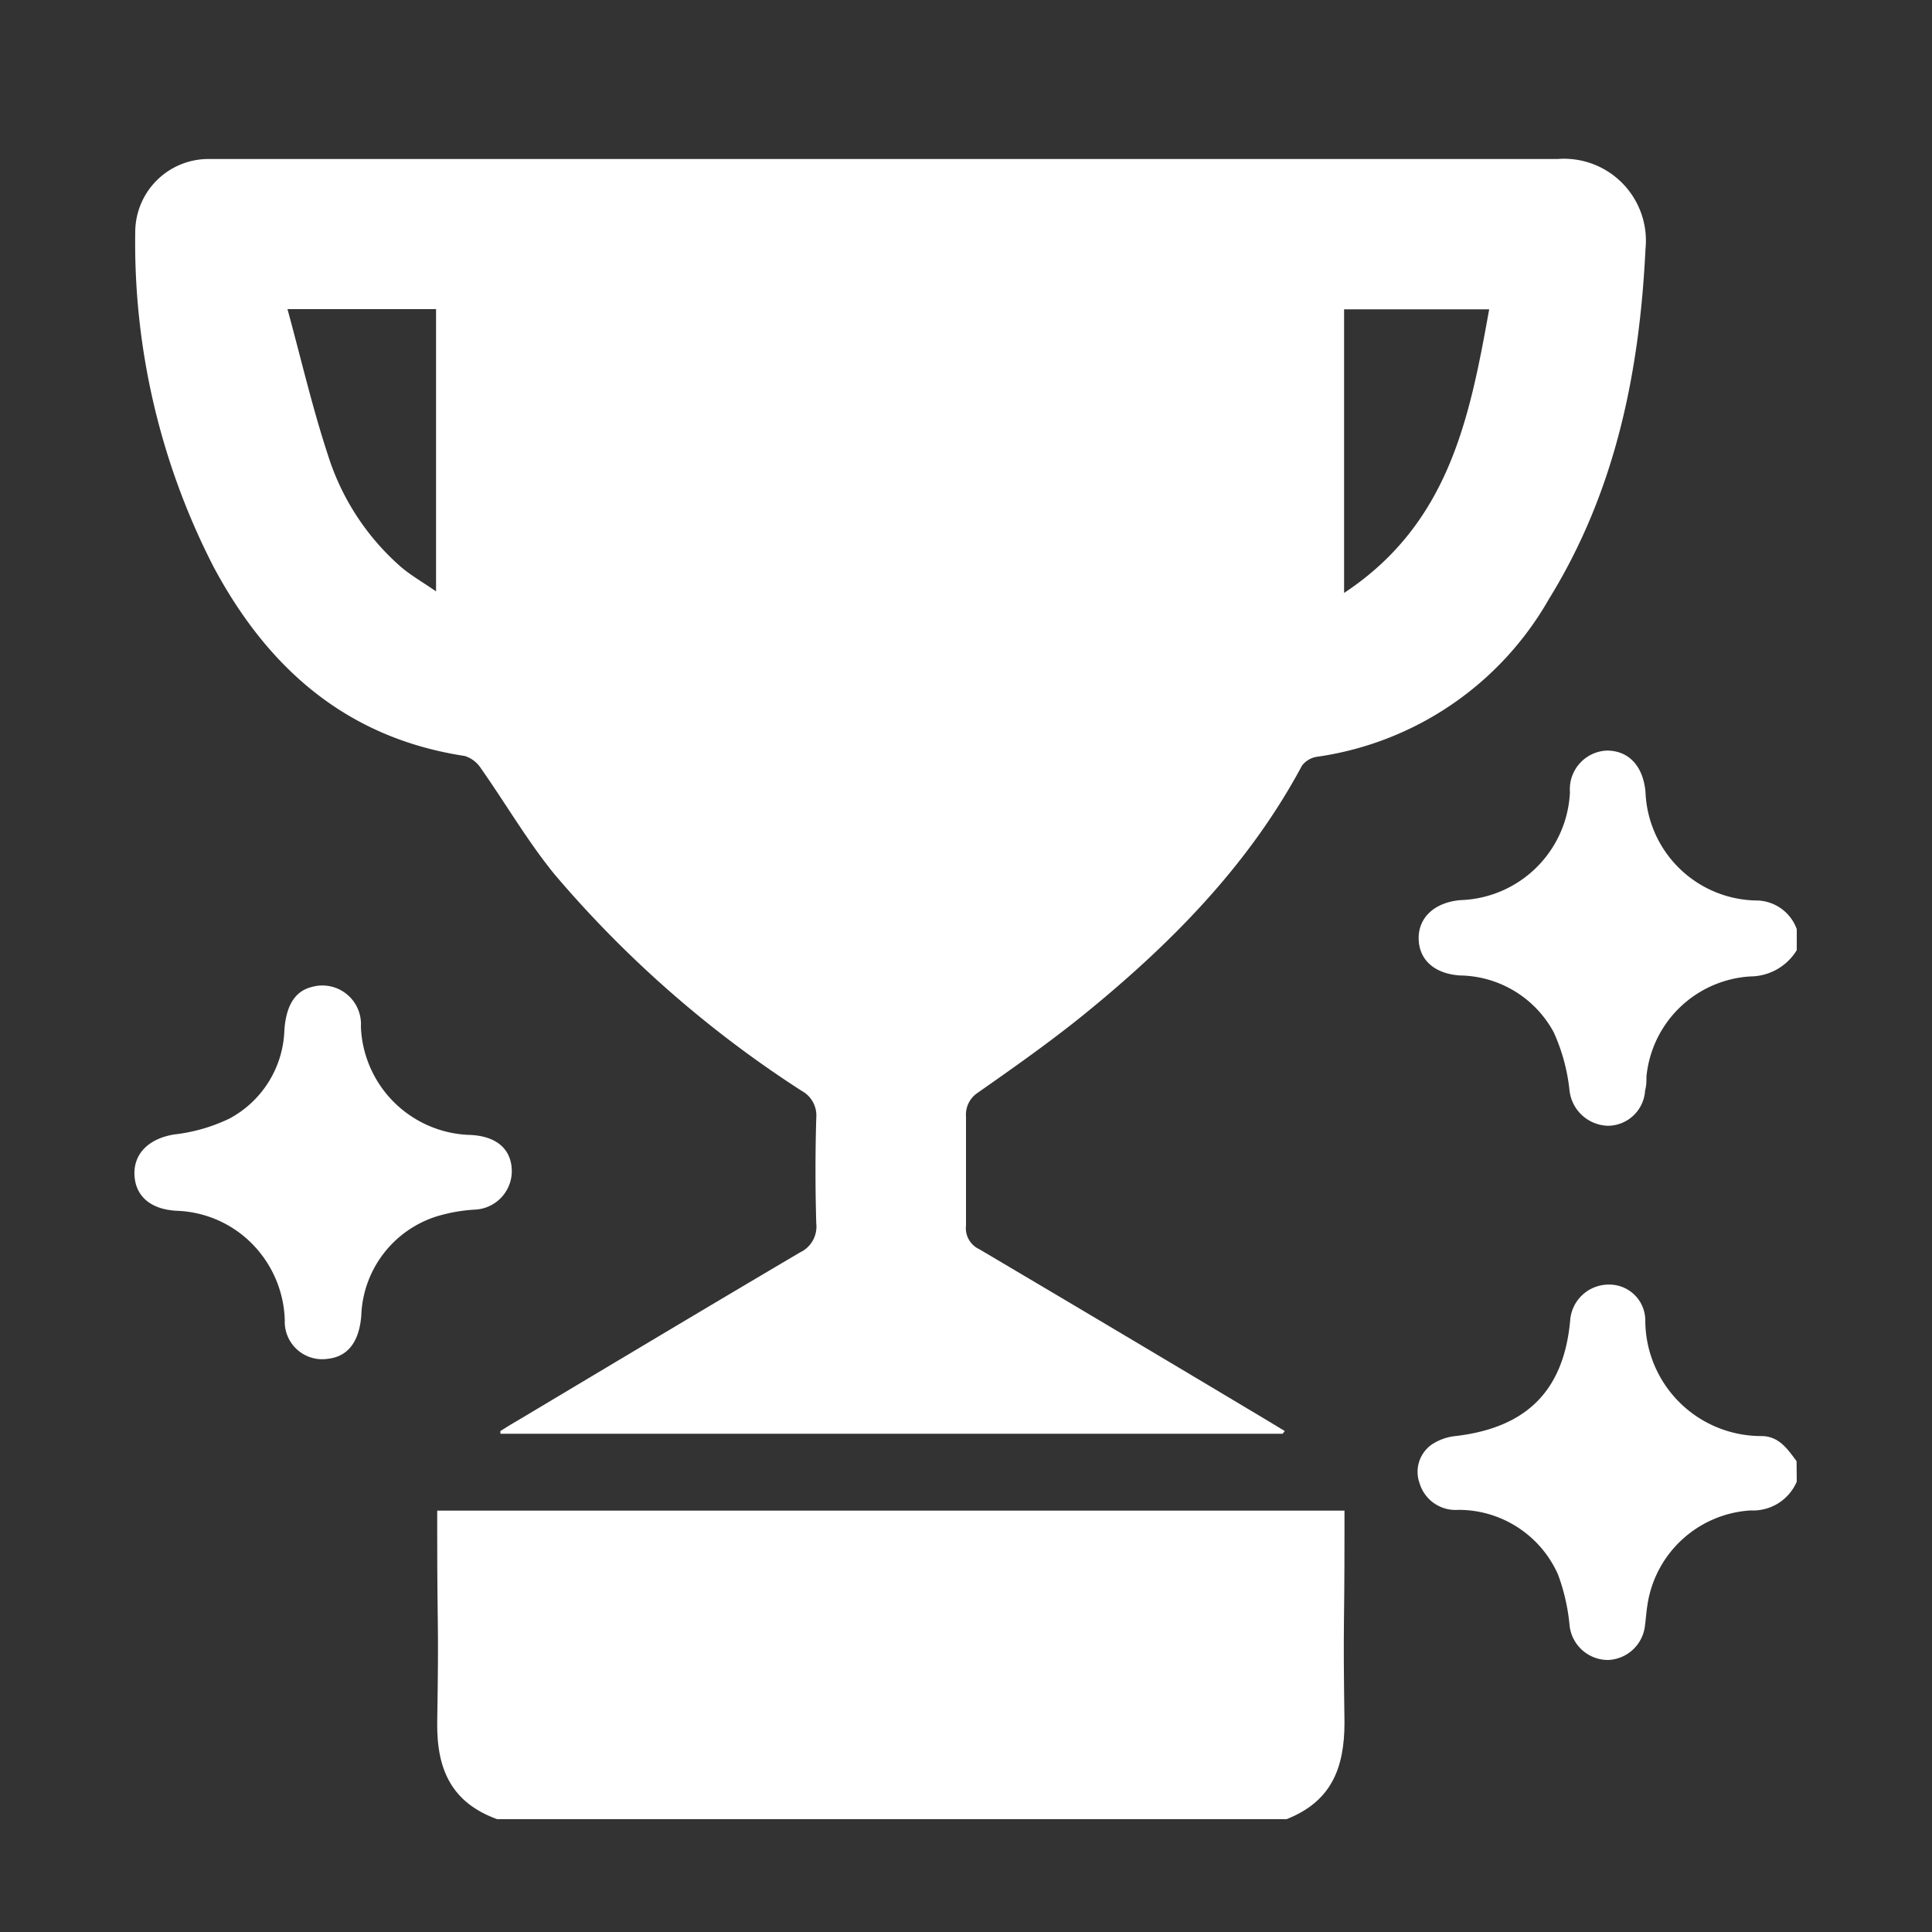
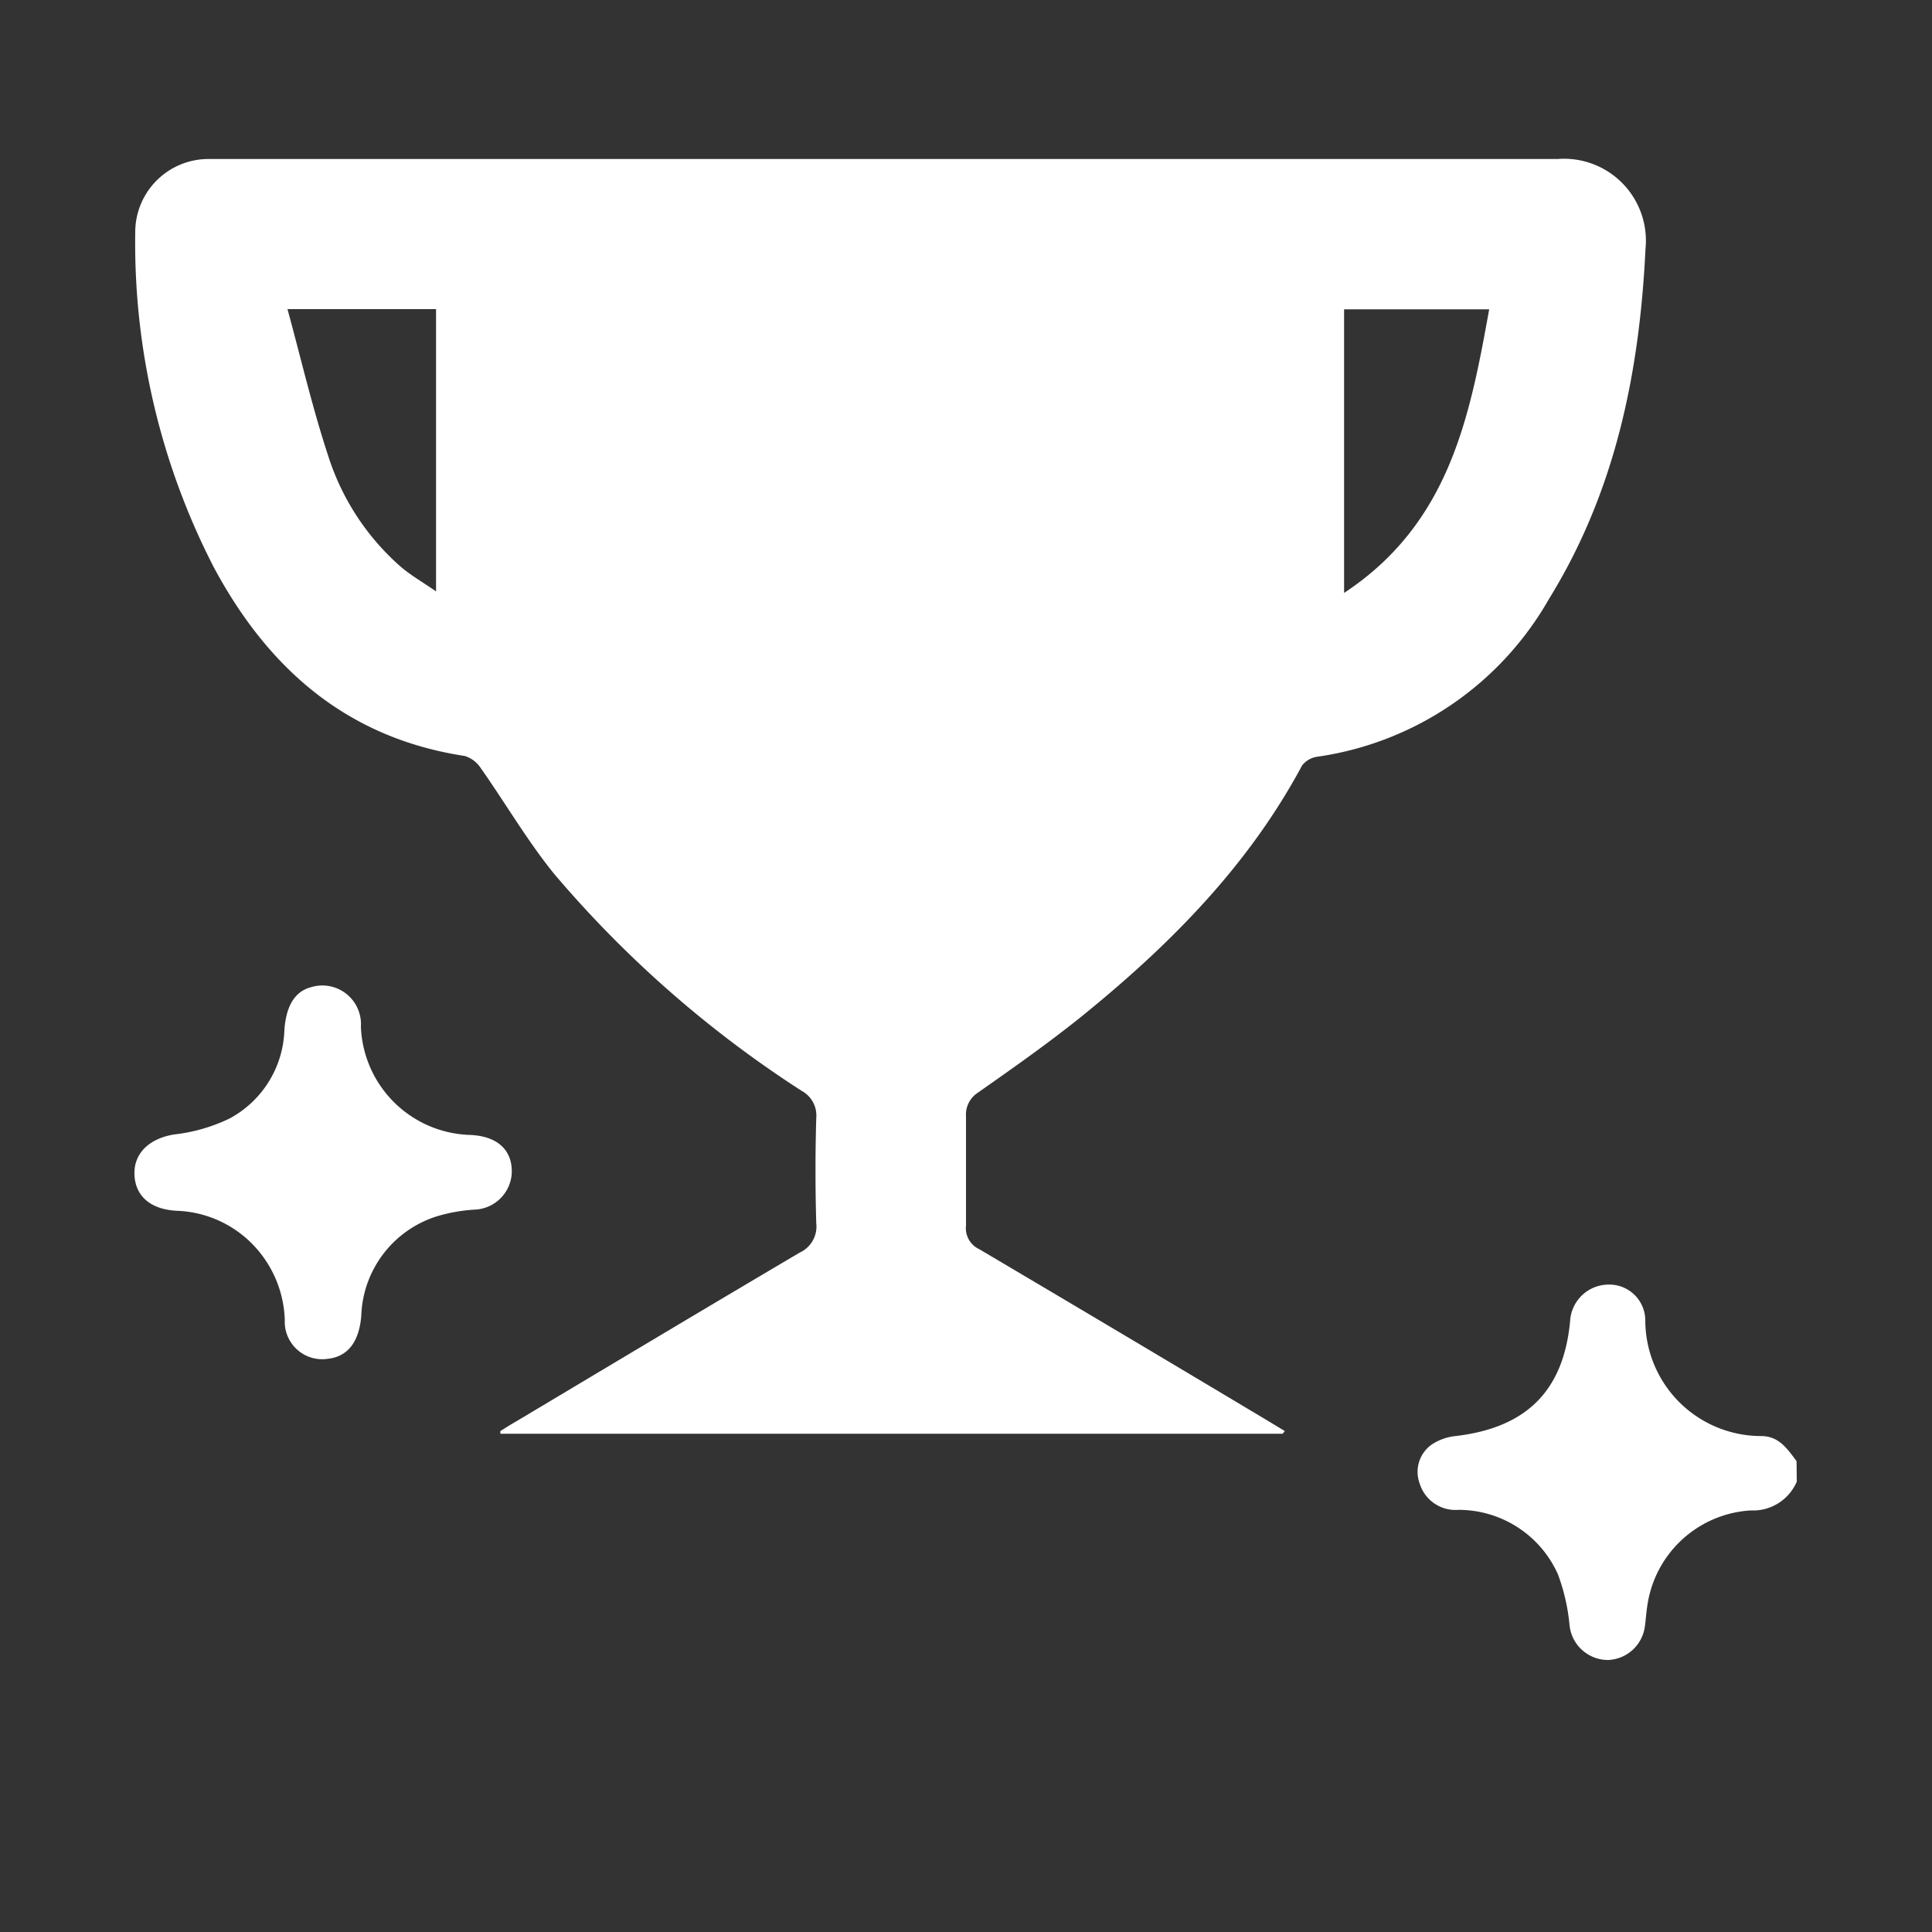
<svg xmlns="http://www.w3.org/2000/svg" id="Layer_1" data-name="Layer 1" viewBox="0 0 100 100">
  <rect x="0" y="0" width="100" height="100" fill="#333333" stroke="none" />
  <defs>
    <style>.cls-1{fill:#fff;}</style>
  </defs>
-   <path class="cls-1" d="M25.73,94.16c-2.34-.85-3.13-2.55-3.1-5,.09-5.73,0-4.17,0-9.9V78.19H69.59v1.06c0,5.74-.08,4.17,0,9.91,0,2.4-.71,4.1-3,5Z" />
  <path class="cls-1" d="M93,76.69a2.46,2.46,0,0,1-2.38,1.49,5.75,5.75,0,0,0-5.35,4.9c-.06.36-.08.73-.13,1.09a2,2,0,0,1-1.9,1.75,2,2,0,0,1-2-1.8,10.29,10.29,0,0,0-.6-2.63,5.63,5.63,0,0,0-5.16-3.34,1.94,1.94,0,0,1-2-1.37,1.73,1.73,0,0,1,.61-2,2.73,2.73,0,0,1,1.25-.45C79,73.9,80.93,72,81.27,68.37a2,2,0,0,1,2-1.88,1.86,1.86,0,0,1,1.89,1.84,6,6,0,0,0,6,6c.92,0,1.36.67,1.83,1.3Z" />
-   <path class="cls-1" d="M93,49.18a2.83,2.83,0,0,1-2.39,1.36,5.75,5.75,0,0,0-5.39,5.18c0,.24,0,.48-.07.72a1.94,1.94,0,0,1-1.92,1.83,2.06,2.06,0,0,1-2-1.9,9.71,9.71,0,0,0-.81-2.94,5.6,5.6,0,0,0-4.85-2.94c-1.33-.09-2.12-.81-2.14-1.9s.81-1.88,2.16-2A5.86,5.86,0,0,0,81.26,41a2,2,0,0,1,1.91-2.15c1.11,0,1.87.77,2,2.13A5.84,5.84,0,0,0,91,46.61a2.25,2.25,0,0,1,2,1.48Z" />
  <path class="cls-1" d="M66.39,74.21H25.9l0-.14c.27-.17.54-.34.82-.5,4.89-2.92,9.78-5.85,14.68-8.74a1.48,1.48,0,0,0,.85-1.51q-.08-2.73,0-5.46a1.45,1.45,0,0,0-.76-1.4,57.86,57.86,0,0,1-12.8-11.22c-1.39-1.71-2.51-3.64-3.79-5.46a1.55,1.55,0,0,0-.84-.65c-6.11-.93-10.19-4.53-13-9.78A36.68,36.68,0,0,1,7,12a3.79,3.79,0,0,1,3.8-3.77h.73q34.55,0,69.09,0a4.24,4.24,0,0,1,4.55,4.66c-.31,6.43-1.57,12.57-5,18.12a16.48,16.48,0,0,1-12,8.16,1.2,1.2,0,0,0-.78.46c-2.78,5.19-6.84,9.28-11.37,12.95-1.75,1.41-3.6,2.71-5.44,4A1.35,1.35,0,0,0,50,57.79c0,1.88,0,3.76,0,5.64a1.2,1.2,0,0,0,.69,1.23q7.51,4.44,15,8.92l.81.49ZM22.57,16H14.88c.71,2.6,1.29,5.11,2.09,7.54a12.78,12.78,0,0,0,3.79,5.81c.53.45,1.15.8,1.81,1.26Zm47,14.69c5.44-3.59,6.5-9.07,7.51-14.68H69.57Z" />
  <path class="cls-1" d="M26.49,60.68a2,2,0,0,1-1.92,1.93,8.48,8.48,0,0,0-2,.36,5.59,5.59,0,0,0-3.87,5.13c-.11,1.35-.69,2.11-1.72,2.23a1.94,1.94,0,0,1-2.24-2,5.86,5.86,0,0,0-1.25-3.45,5.76,5.76,0,0,0-4.34-2.21c-1.36-.07-2.14-.76-2.19-1.85s.72-1.88,2.05-2.1a8.9,8.9,0,0,0,2.86-.82,5.39,5.39,0,0,0,2.85-4.59c.09-1.25.54-2,1.4-2.22a2,2,0,0,1,2.56,2.05,5.83,5.83,0,0,0,5.54,5.6C25.72,58.77,26.51,59.5,26.49,60.68Z" />
</svg>